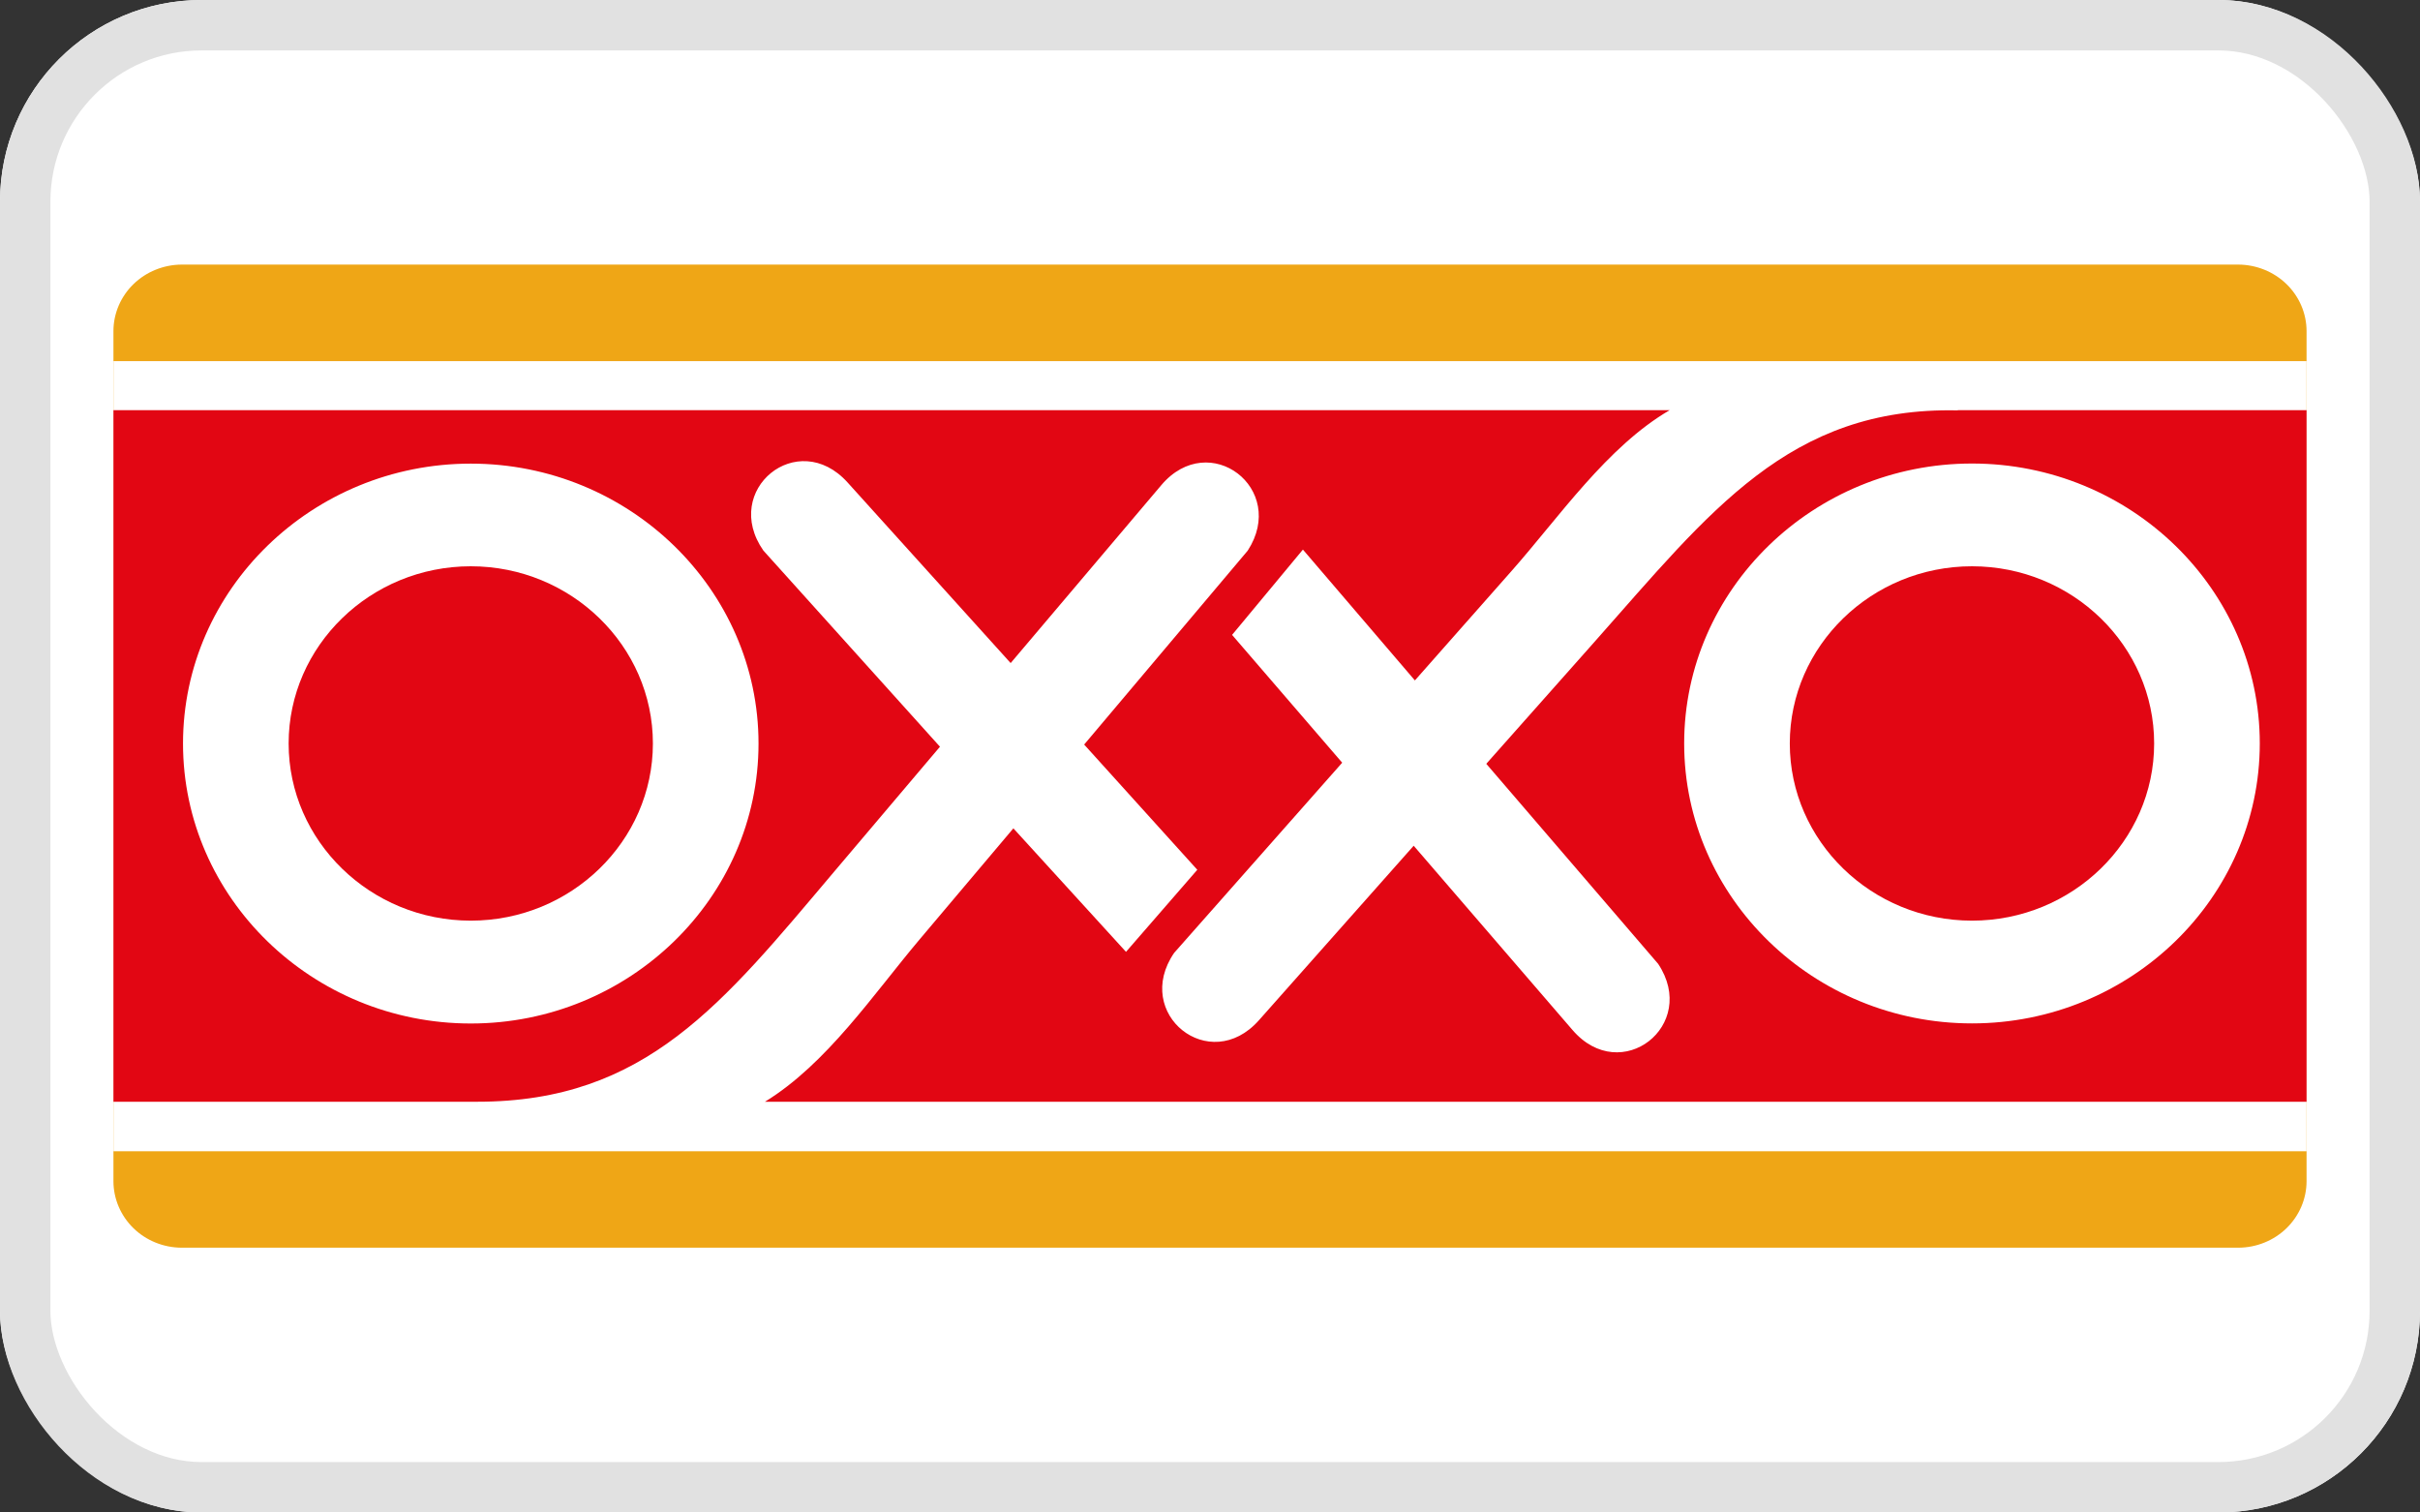
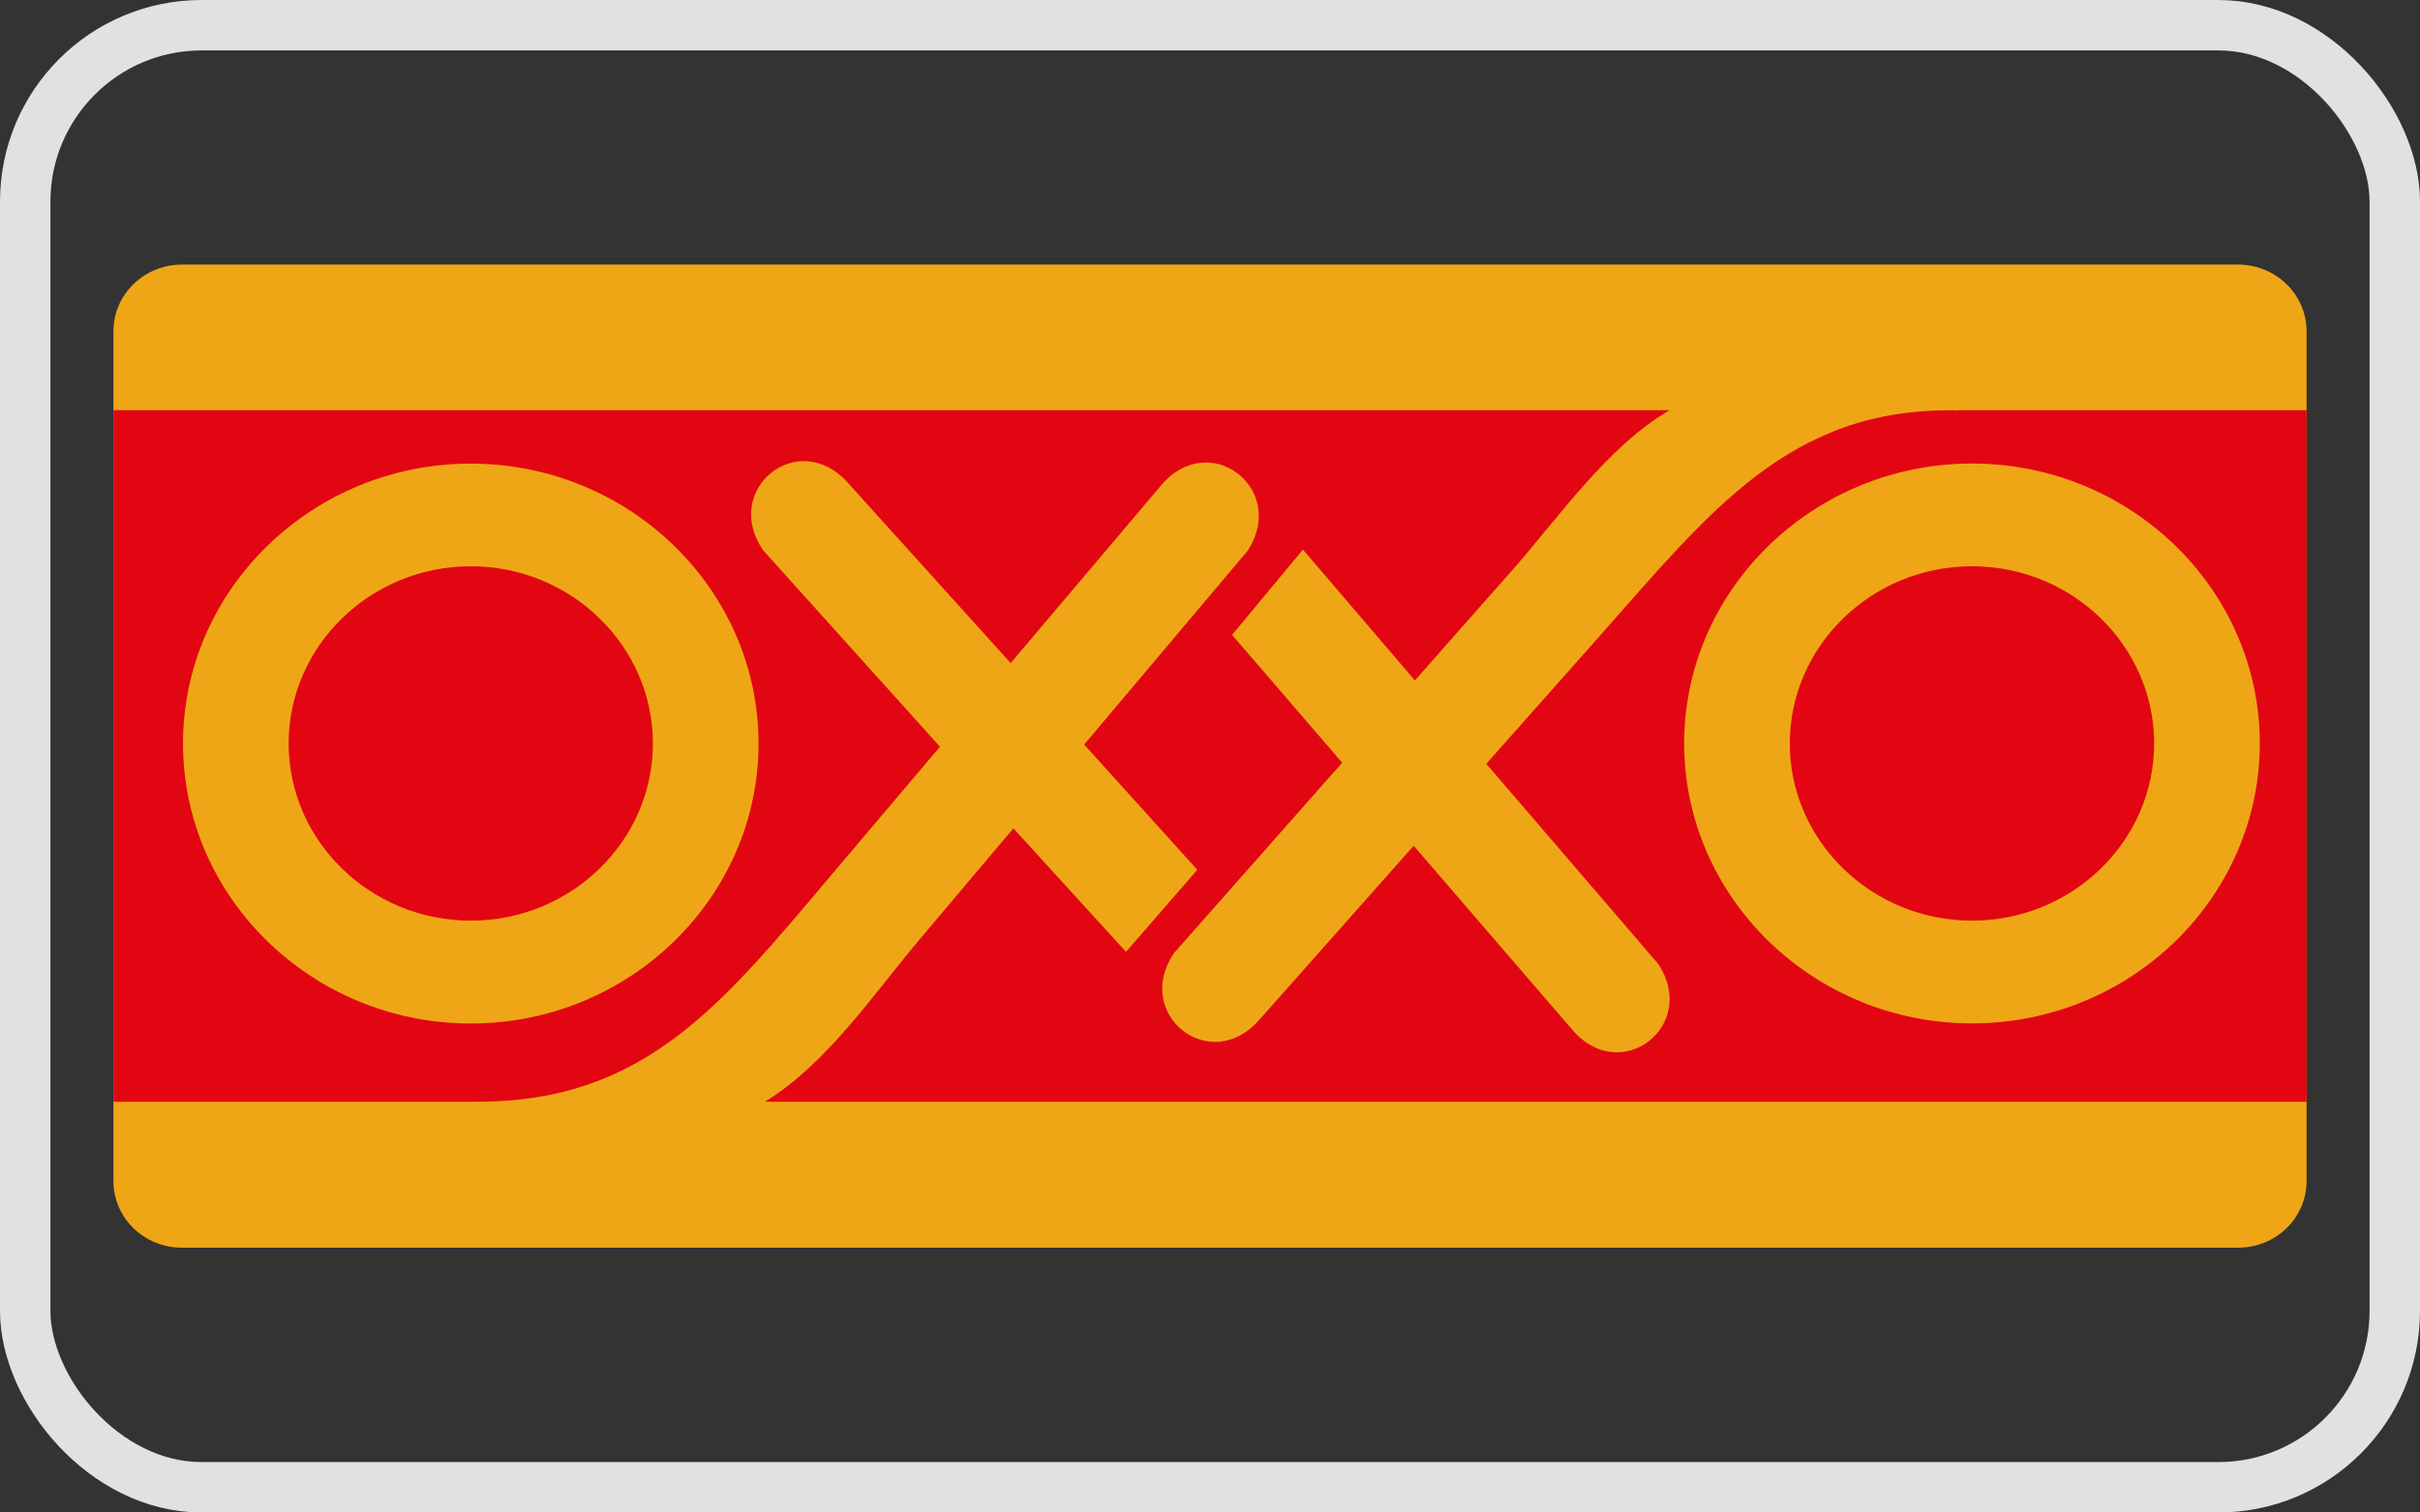
<svg xmlns="http://www.w3.org/2000/svg" fill="none" version="1.1" width="48" height="30" viewBox="0 0 48 30">
  <rect x="0" y="0" width="48" height="30" fill="#333333" stroke="none" />
  <g>
    <g>
-       <rect x="0" y="0" width="48" height="30" rx="4" fill="#FFFFFF" fill-opacity="1" />
      <rect x="0.5" y="0.5" width="47" height="29" rx="3.5" fill-opacity="0" stroke-opacity="1" stroke="#E1E1E1" fill="none" stroke-width="1" />
    </g>
    <g>
      <g style="opacity:0;">
-         <path d="M44.143,30L3.857,30C1.727,30,0,28.254,0,26.101L0,3.9C0,1.746,1.727,0,3.857,0L44.143,0C46.273,0,48,1.746,48,3.899L48,26.1C48,28.254,46.273,30,44.143,30Z" fill="#EEF0F6" fill-opacity="1" />
        <path d="M44.143,30L3.857,30C1.727,30,0,28.254,0,26.101L0,3.9C0,1.746,1.727,0,3.857,0L44.143,0C46.273,0,48,1.746,48,3.899L48,26.1C48,28.254,46.273,30,44.143,30ZM44.143,29Q45.323,29,46.159,28.154Q47,27.304,47,26.1L47,3.899Q47,2.695,46.159,1.845Q45.323,1,44.143,1L3.857,1Q2.677,1,1.841,1.845Q1,2.696,1,3.9L1,26.101Q1,27.305,1.841,28.155Q2.677,29,3.857,29L44.143,29Z" fill-rule="evenodd" fill="#E1E1E1" fill-opacity="1" />
      </g>
      <g>
        <g>
          <path d="M2.25,6.565C2.251,6.217,2.394,5.882,2.647,5.636C2.901,5.389,3.245,5.25,3.604,5.248L44.396,5.248C44.755,5.25,45.099,5.389,45.353,5.636C45.606,5.882,45.749,6.217,45.75,6.565L45.75,23.431C45.749,23.78,45.606,24.114,45.353,24.361C45.099,24.608,44.755,24.747,44.396,24.748L3.604,24.748C3.245,24.747,2.901,24.608,2.647,24.361C2.394,24.114,2.251,23.78,2.25,23.431L2.25,6.565Z" fill="#EFA616" fill-opacity="1" style="mix-blend-mode:passthrough" />
        </g>
        <g>
-           <path d="M2.25,7.163L45.75,7.163L45.75,22.835L2.25,22.835L2.25,7.163L2.25,7.163Z" fill="#FFFFFF" fill-opacity="1" style="mix-blend-mode:passthrough" />
-         </g>
+           </g>
        <g>
          <path d="M39.114,11.232C37.123,11.232,35.5,12.811,35.5,14.747C35.5,16.681,37.123,18.261,39.114,18.261C41.103,18.261,42.727,16.683,42.727,14.747C42.727,12.81,41.105,11.232,39.114,11.232L39.114,11.232ZM9.338,11.232C7.347,11.232,5.725,12.811,5.725,14.747C5.725,16.681,7.347,18.261,9.338,18.261C11.327,18.261,12.95,16.683,12.95,14.747C12.95,12.81,11.327,11.232,9.338,11.232Z" fill="#E20613" fill-opacity="1" style="mix-blend-mode:passthrough" />
        </g>
        <g>
          <path d="M38.832,8.14C35.487,8.066,33.915,10.151,31.633,12.724L29.48,15.15L32.889,19.118C33.701,20.338,32.153,21.548,31.191,20.431L28.04,16.775L24.97,20.237C23.992,21.339,22.46,20.108,23.289,18.9L26.622,15.128L24.438,12.593L25.843,10.901L28.064,13.496L29.978,11.329C30.918,10.267,31.875,8.859,33.117,8.136L2.25,8.136L2.25,21.853L9.466,21.853C12.812,21.853,14.33,19.91,16.549,17.285L18.644,14.811L15.141,10.92C14.302,9.718,15.822,8.475,16.81,9.568L20.046,13.152L23.034,9.623C23.986,8.498,25.546,9.694,24.748,10.922L21.504,14.768L23.748,17.252L22.334,18.88L20.1,16.43L18.237,18.637C17.324,19.72,16.399,21.101,15.173,21.853L45.75,21.853L45.75,8.136L38.832,8.136L38.832,8.14ZM15.045,14.748C15.045,17.807,12.481,20.301,9.338,20.301C6.194,20.301,3.63,17.807,3.63,14.748C3.63,11.689,6.194,9.196,9.338,9.196C12.481,9.196,15.045,11.689,15.045,14.748ZM39.114,20.299C35.97,20.299,33.405,17.805,33.405,14.746C33.405,11.688,35.97,9.194,39.114,9.194C42.259,9.194,44.822,11.688,44.822,14.746C44.822,17.805,42.259,20.299,39.114,20.299Z" fill="#E20613" fill-opacity="1" style="mix-blend-mode:passthrough" />
        </g>
      </g>
    </g>
  </g>
</svg>